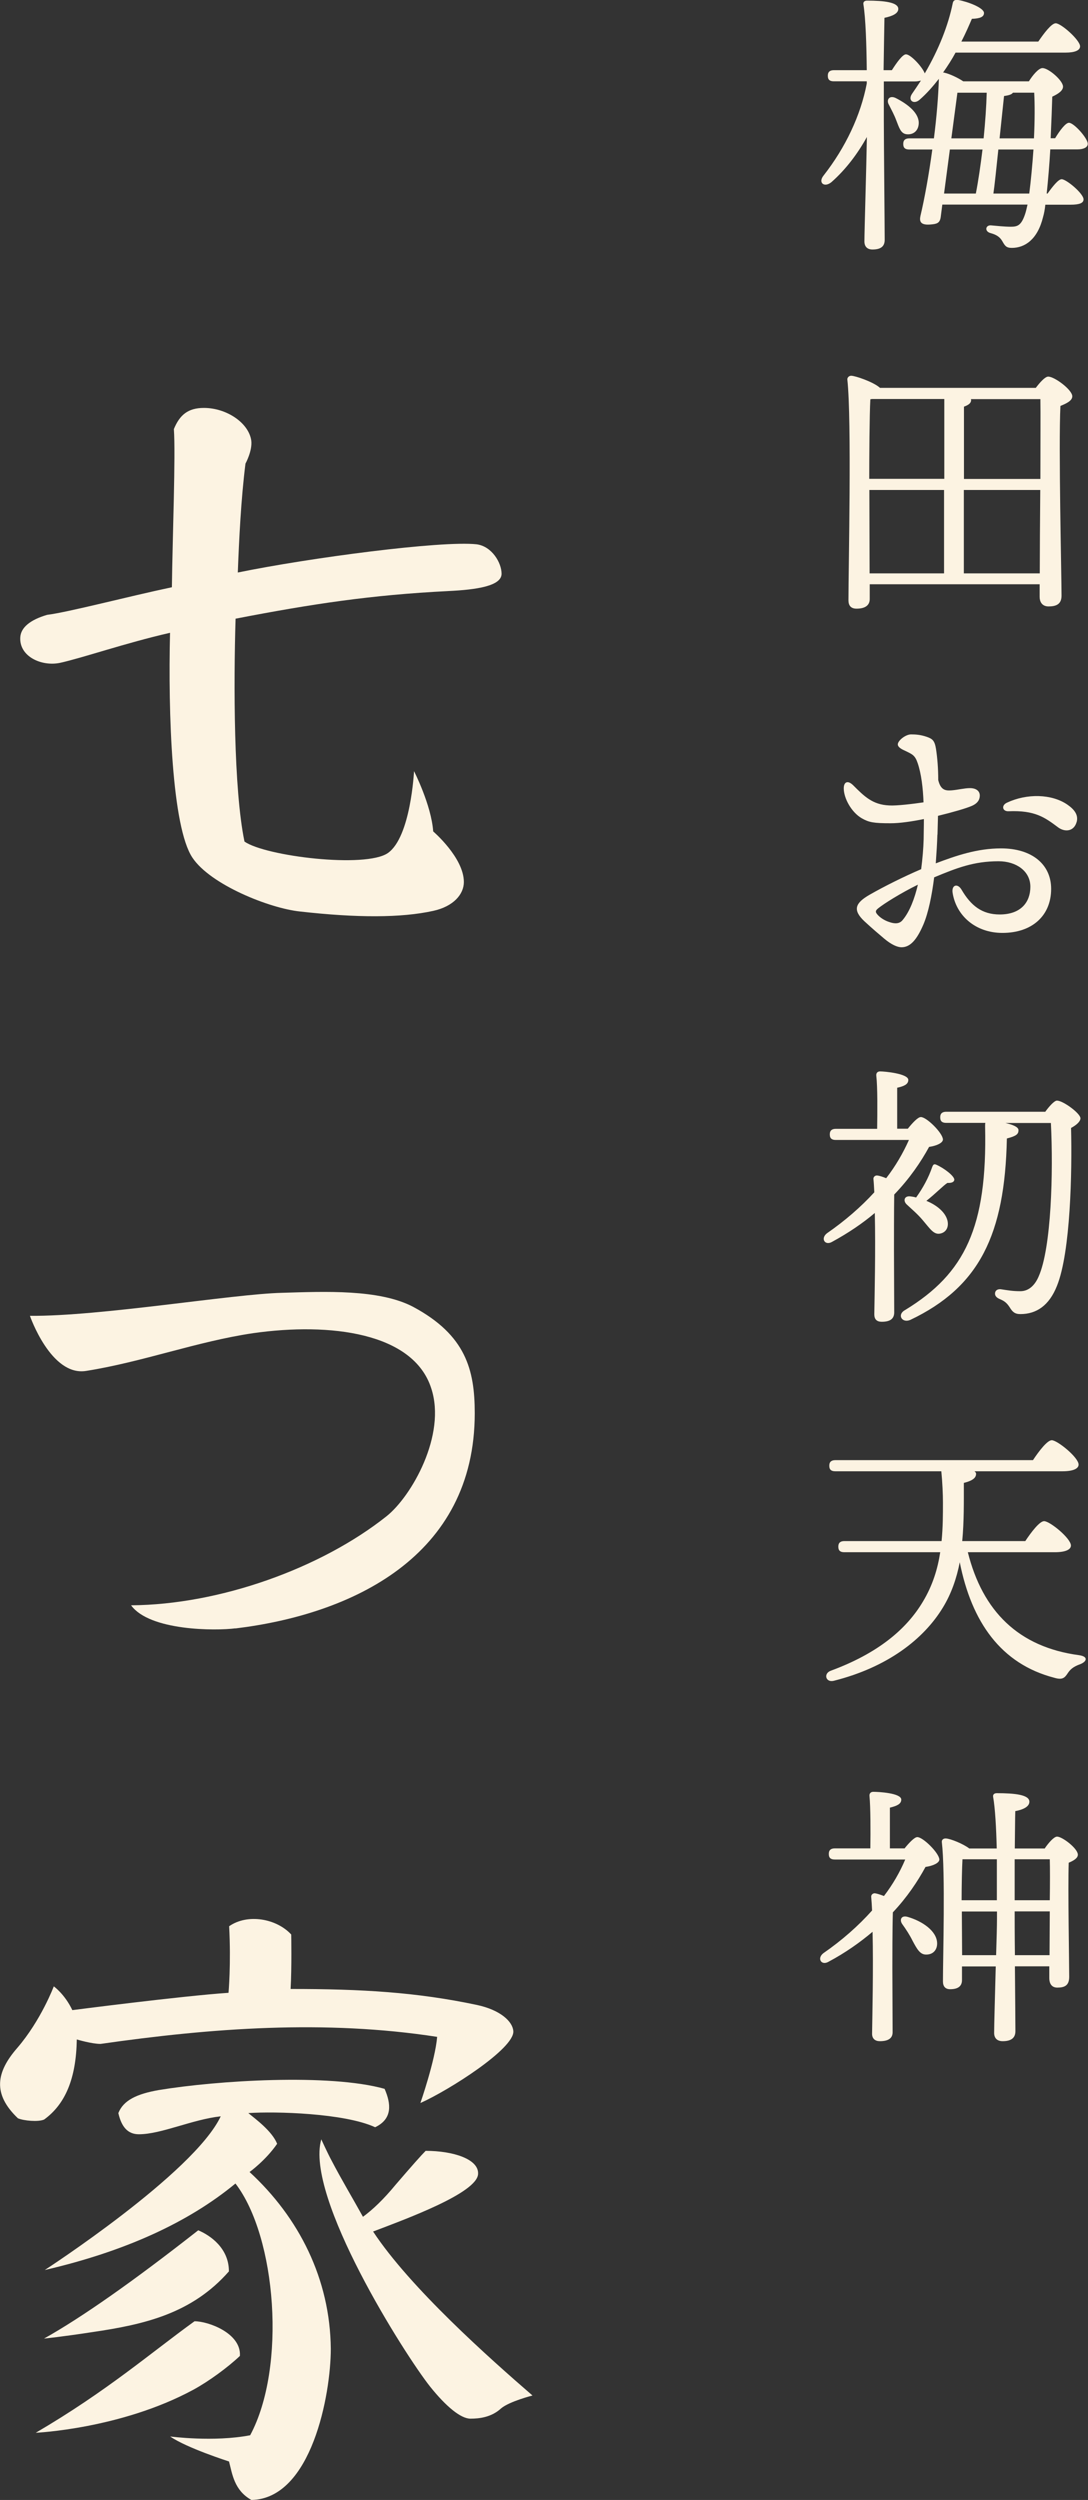
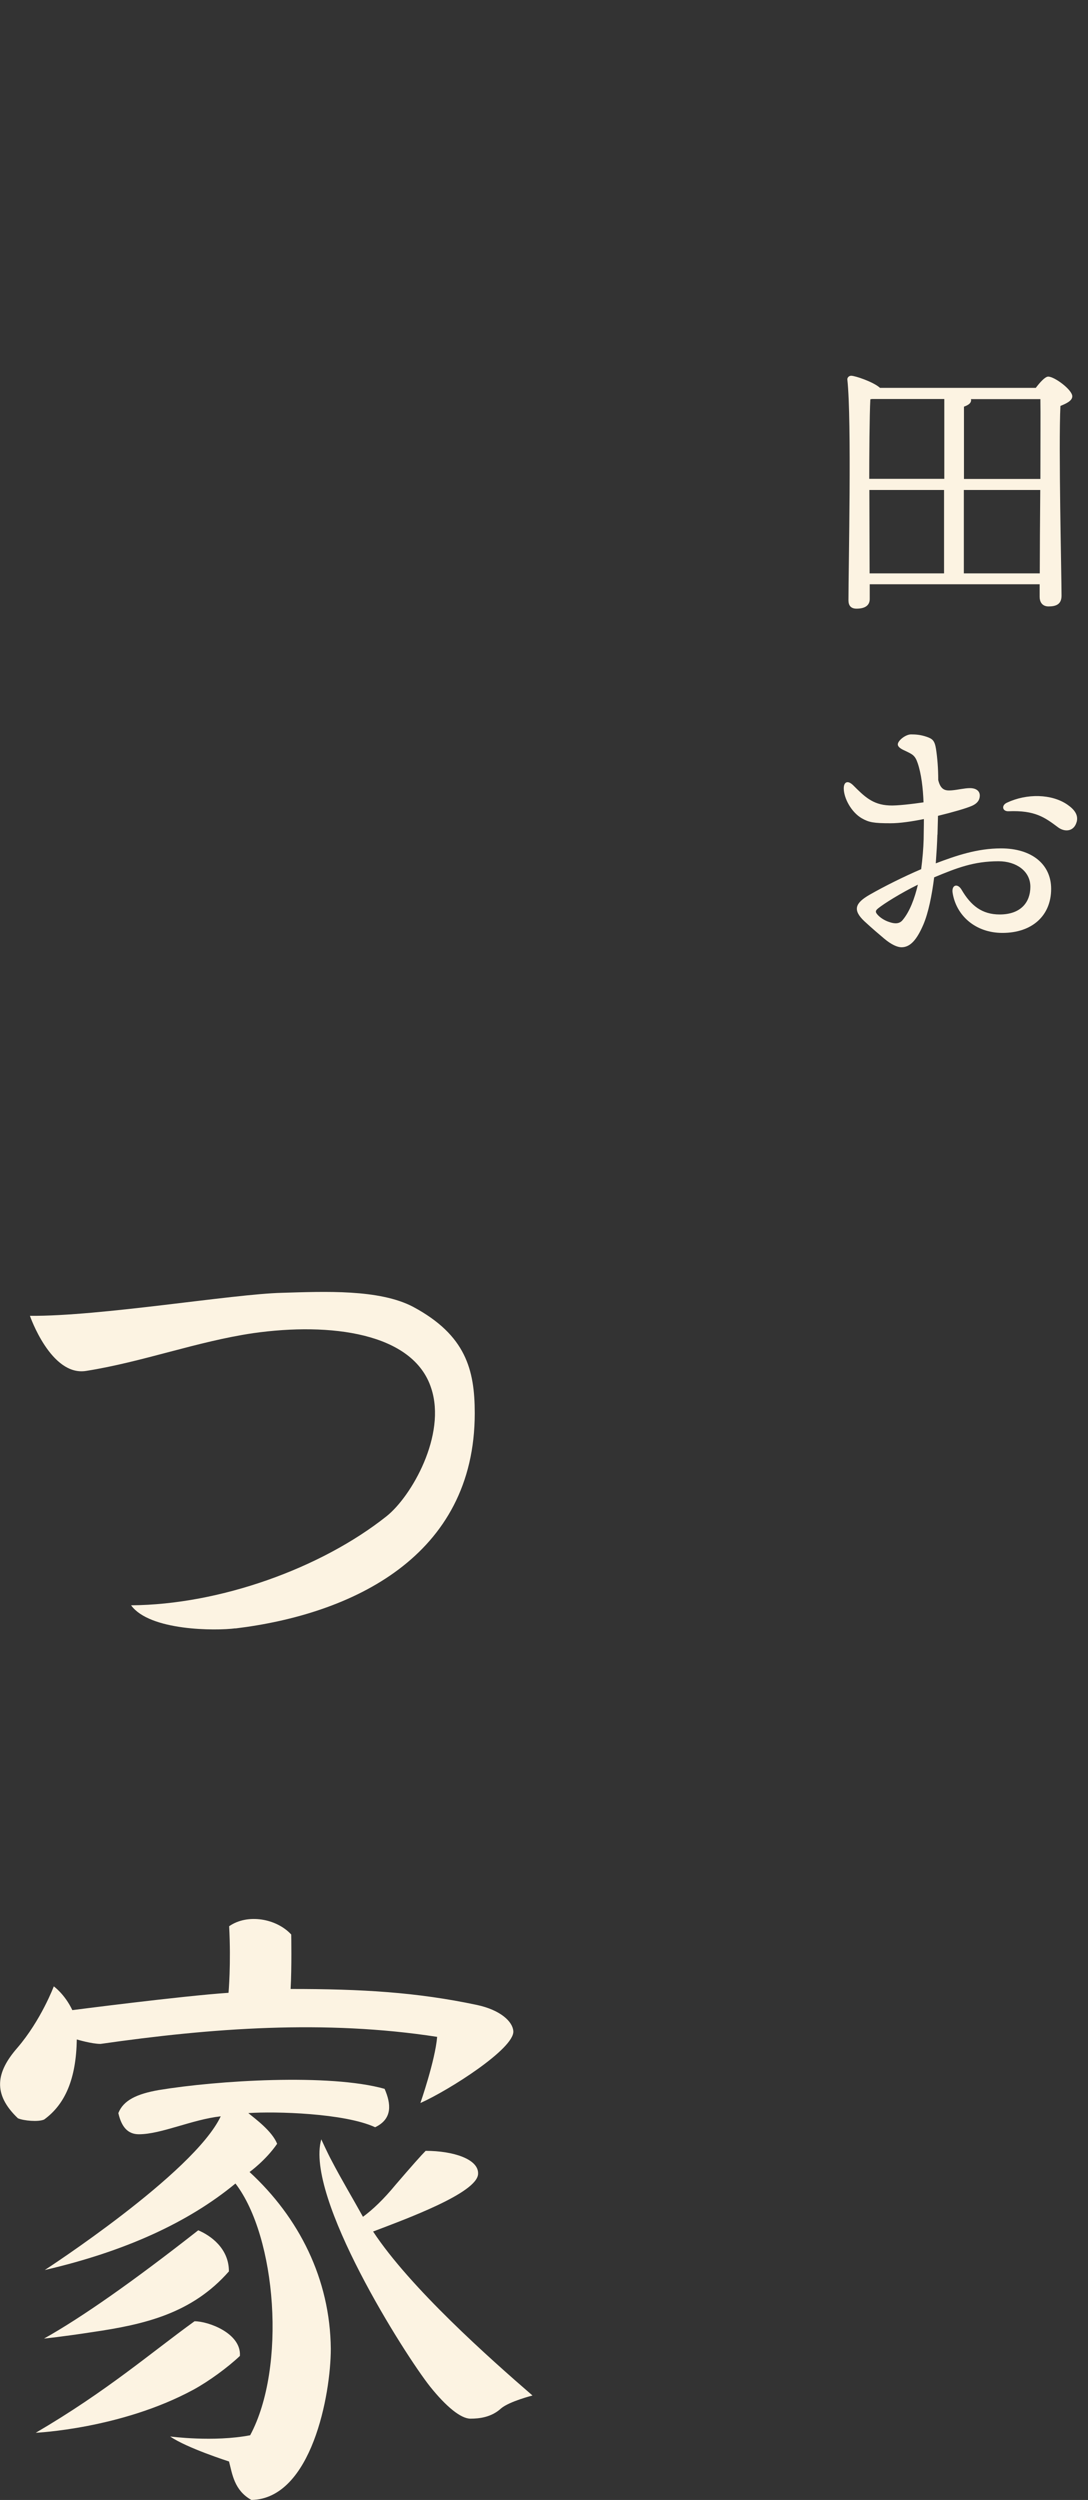
<svg xmlns="http://www.w3.org/2000/svg" id="_レイヤー_2" viewBox="0 0 87.98 202">
  <rect x="0" y="0" width="87.98" height="202" fill="#333333" stroke="none" />
  <defs>
    <style>.cls-1{fill:#fcf3e2;}</style>
  </defs>
  <g id="_データ">
-     <path class="cls-1" d="M36.23,47.76c-6.21.31-11.02,1.04-17.18,2.23-.16,5.23-.16,13.77.72,18.01,1.71,1.19,9.78,2.17,11.59.93,1.86-1.29,2.12-6.62,2.12-6.62,0,0,1.4,2.74,1.55,4.87,0,0,2.48,2.12,2.48,4.09,0,.98-.83,1.97-2.48,2.33-2.59.57-6.16.57-10.77.05-2.48-.26-7.25-2.17-8.7-4.35-1.66-2.48-1.97-11.65-1.81-18.17-3.62.83-7.04,2.02-8.9,2.43-1.5.31-3.31-.52-3.21-2.07.05-.78.78-1.4,2.17-1.81,1.71-.21,6.62-1.5,10.09-2.23.05-4.04.31-10.71.16-12.78.47-1.14,1.14-1.71,2.43-1.71,1.81,0,3.62,1.19,3.83,2.64.1.83-.47,1.86-.47,1.86-.36,2.85-.52,6.16-.62,8.8,5.8-1.19,16.46-2.59,19.31-2.28,1.24.16,2.02,1.5,2.02,2.38,0,.98-1.97,1.29-4.35,1.4Z" />
-     <path class="cls-1" d="M19.04,131.57c-1.6.21-6.94.21-8.44-1.86,7.19-.05,15.37-3,20.65-7.19,2.02-1.6,4.87-6.57,3.62-10.35-1.45-4.5-8.18-5.33-14.39-4.45-4.55.67-8.95,2.33-13.51,3.05-2.85.47-4.55-4.45-4.55-4.45,5.69.05,16.36-1.76,20.39-1.86,3.42-.1,7.87-.31,10.61,1.14,4.24,2.28,4.97,5.07,4.97,8.59,0,11.59-9.94,16.25-19.36,17.39Z" />
+     <path class="cls-1" d="M19.04,131.57c-1.6.21-6.94.21-8.44-1.86,7.19-.05,15.37-3,20.65-7.19,2.02-1.6,4.87-6.57,3.62-10.35-1.45-4.5-8.18-5.33-14.39-4.45-4.55.67-8.95,2.33-13.51,3.05-2.85.47-4.55-4.45-4.55-4.45,5.69.05,16.36-1.76,20.39-1.86,3.42-.1,7.87-.31,10.61,1.14,4.24,2.28,4.97,5.07,4.97,8.59,0,11.59-9.94,16.25-19.36,17.39" />
    <path class="cls-1" d="M34,169.91s1.19-3.42,1.35-5.33c-9.06-1.4-18.22-.72-27.22.57-.72,0-1.92-.36-1.92-.36-.05,3.16-.93,5.23-2.64,6.47-.47.21-1.66.1-2.12-.1-2.07-1.97-1.76-3.73-.05-5.69,1.92-2.23,2.95-4.97,2.95-4.97,0,0,.88.62,1.5,1.92,0,0,8.8-1.14,12.63-1.4,0,0,.21-2.33.05-5.38,1.5-1.04,3.83-.62,5.02.67,0,0,.05,2.69-.05,4.4,5.75,0,10.2.26,15.06,1.29,1.92.41,2.9,1.35,2.95,2.12.1,1.4-5.18,4.76-7.5,5.8ZM19.4,190.36c-.98.93-2.54,2.07-3.78,2.74-5.85,3.16-12.73,3.47-12.73,3.47,5.75-3.36,9.32-6.47,12.84-9.01,1.14,0,3.78.98,3.67,2.79ZM18.52,183.52c-3,3.42-6.83,4.3-11.08,4.92-2.33.36-3.88.52-3.88.52,3.05-1.71,7.19-4.61,12.47-8.75.98.41,2.48,1.45,2.48,3.31ZM30.33,171.88c-2.48-1.14-8.07-1.29-10.25-1.14.57.47,1.92,1.45,2.33,2.48-.93,1.35-2.23,2.28-2.23,2.28,3.99,3.67,6.52,8.64,6.57,14.29,0,3.67-1.55,12.11-6.42,12.21-1.4-.78-1.55-2.12-1.81-3.11,0,0-3.42-1.09-4.76-2.02,0,0,3.52.47,6.47-.1,2.95-5.49,2.12-16.04-1.19-20.34-3.83,3.16-8.95,5.49-15.42,6.99,0,0,12.06-7.82,14.23-12.42-2.33.26-4.81,1.45-6.62,1.45-.88,0-1.4-.57-1.66-1.71.41-1.04,1.5-1.55,3.26-1.86,4.71-.78,13.82-1.35,18.27-.1.52,1.19.67,2.43-.78,3.11ZM40.52,194.6c-.78.72-1.76.83-2.48.83-.78,0-1.97-.98-3.26-2.59-2.02-2.54-10.14-15.32-8.8-19.98,0,0,.52,1.14.83,1.71.78,1.5,1.71,3.05,2.54,4.55.78-.57,1.66-1.4,2.64-2.59,1.29-1.5,2.07-2.38,2.43-2.74,2.23,0,4.3.67,4.24,1.86-.05,1.55-5.9,3.67-8.49,4.66,3,4.55,9.42,10.25,12.89,13.25,0,0-1.86.47-2.54,1.04Z" />
-     <path class="cls-1" d="M84.93,12.08c-.07,1.23-.18,2.51-.29,3.56h.07c.4-.56.87-1.16,1.14-1.16.38,0,1.77,1.16,1.77,1.63,0,.29-.31.43-1.05.43h-2.04c-.04.4-.11.74-.18.98-.45,1.86-1.5,2.51-2.53,2.51-.47,0-.56-.18-.78-.56-.2-.34-.49-.51-.92-.63-.54-.13-.43-.67.02-.63.42.04,1.12.11,1.59.11.54,0,.85-.09,1.16-1.01.07-.2.13-.47.2-.78h-6.89l-.13,1.01c-.07.49-.31.56-.83.6-.83.07-.9-.27-.81-.69.34-1.43.69-3.38.96-5.37h-1.86c-.29,0-.49-.09-.49-.45,0-.34.2-.45.49-.45h1.99c.22-1.72.36-3.42.4-4.81-.47.6-.98,1.19-1.57,1.7-.47.4-.96.04-.6-.49.25-.36.49-.72.72-1.07-.16.04-.31.07-.47.07h-2.53v3.2c0,1.52.07,8.66.07,9.6,0,.51-.29.78-.99.78-.43,0-.65-.25-.65-.65,0-.85.16-6.02.2-8.44-.74,1.34-1.7,2.62-2.87,3.65-.58.47-1.1.04-.63-.54,1.77-2.26,3-4.86,3.49-7.43v-.18h-2.66c-.29,0-.49-.09-.49-.45,0-.34.2-.45.49-.45h2.66c-.02-2.04-.09-4.19-.27-5.31-.04-.2.09-.31.29-.31,1.37,0,2.53.13,2.53.67,0,.36-.45.58-1.12.72-.02.76-.04,2.53-.07,4.23h.67c.4-.63.87-1.28,1.14-1.28.38,0,1.32,1.01,1.52,1.54,1.14-1.95,1.9-3.89,2.26-5.66.04-.22.16-.31.45-.27.76.13,2.08.63,2.08,1.05,0,.31-.31.45-.98.47-.22.51-.49,1.14-.85,1.84h6.22c.47-.69,1.07-1.48,1.41-1.48.43,0,1.95,1.34,1.97,1.86,0,.34-.45.51-1.16.51h-8.91c-.29.54-.63,1.07-1.01,1.61.04,0,.09,0,.13.02.4.09,1.07.4,1.5.69h5.31c.29-.47.78-1.07,1.1-1.07.49,0,1.66,1.01,1.66,1.5,0,.34-.42.6-.87.81-.02.78-.07,2.01-.13,3.36h.36c.38-.63.85-1.25,1.12-1.25.4,0,1.52,1.25,1.52,1.7,0,.31-.38.45-.83.45h-2.22ZM73.34,10.85c-.51-.04-.63-.54-.87-1.14-.16-.43-.38-.83-.58-1.23-.25-.4.02-.81.54-.56,1.01.51,1.93,1.25,1.86,2.1-.04.54-.42.87-.94.83ZM76.34,15.64h2.57c.2-1.01.38-2.26.54-3.56h-2.64l-.47,3.56ZM76.92,11.18h2.62c.13-1.3.22-2.57.25-3.69h-2.37l-.49,3.69ZM83.23,15.64c.13-1.01.25-2.28.34-3.56h-2.84c-.16,1.52-.31,2.98-.4,3.56h2.91ZM81.91,7.49c-.11.16-.38.22-.72.27l-.36,3.42h2.78c.07-1.43.07-2.78.02-3.69h-1.72Z" />
    <path class="cls-1" d="M83.75,31.35c.34-.45.76-.92,1.01-.92.52,0,1.95,1.07,1.95,1.59,0,.36-.47.58-.96.78-.16,3.29.09,13.65.09,15.33,0,.69-.43.87-1.05.87-.54,0-.72-.4-.72-.76v-1.03h-13.74v1.19c0,.49-.34.78-1.07.78-.45,0-.65-.25-.65-.67,0-2.69.27-14.55-.09-17.84-.02-.13.11-.31.31-.31.31,0,1.79.49,2.33.98h12.6ZM70.38,32.27c-.07,1.21-.09,4.75-.09,6.42h6.07v-6.45h-5.84l-.13.02ZM70.32,46.33h6.02v-6.74h-6.04l.02,6.74ZM77.95,38.7h6.18c0-2.84.02-5.46,0-6.45h-5.62s.02.04.02.07c0,.25-.2.4-.58.54v5.84ZM84.08,46.33c0-1.68.02-4.25.04-6.74h-6.18v6.74h6.13Z" />
    <path class="cls-1" d="M75.8,67.45c-.02.69-.07,1.48-.13,2.31,1.66-.63,3.36-1.21,5.28-1.21,2.48,0,4.05,1.28,4.05,3.27,0,2.17-1.54,3.56-3.94,3.56-2.17,0-3.74-1.39-4.03-3.25-.09-.63.4-.78.72-.25.76,1.3,1.66,2.01,3.09,2.01,1.7,0,2.48-.98,2.48-2.24s-1.14-2.06-2.57-2.06c-2.01,0-3.38.54-5.21,1.3-.18,1.45-.47,2.87-.87,3.81-.52,1.21-1.05,1.84-1.77,1.84-.34,0-.83-.22-1.39-.69-.45-.38-.96-.81-1.61-1.41-.98-.92-.74-1.48.43-2.15s2.8-1.48,4.16-2.06c.11-.85.18-1.68.2-2.42,0-.43.02-.98.02-1.63-.99.2-1.95.34-2.69.34-1.37,0-1.75-.07-2.33-.4-.85-.49-1.46-1.63-1.46-2.42,0-.51.31-.69.76-.25.9.9,1.57,1.57,2.91,1.63.6.04,1.97-.13,2.78-.25-.04-1.14-.18-2.31-.47-3.16-.22-.65-.42-.72-1.07-1.03-.29-.13-.54-.29-.54-.49,0-.31.63-.81,1.07-.81.36,0,.76.02,1.28.2.45.16.63.29.74.98.11.72.18,1.57.18,2.51.2.83.6.87,1.1.83.49-.04,1.01-.18,1.48-.18.4,0,.78.18.78.6,0,.27-.11.6-.63.83-.45.2-1.52.51-2.75.81l-.04,1.52ZM74.23,71.48c-1.41.69-2.75,1.54-3.2,1.9-.25.2-.29.31,0,.6.25.25.6.43.85.51.49.18.87.16,1.12-.16.56-.67.96-1.72,1.23-2.87ZM87.06,66.42c-.22.78-.96.83-1.5.43-1.08-.81-1.88-1.39-4.01-1.3-.49.02-.6-.47-.13-.69,1.61-.76,3.63-.72,4.9.16.58.4.9.85.74,1.41Z" />
-     <path class="cls-1" d="M73.41,91.2c.36-.45.81-.94,1.05-.94.45-.02,1.77,1.28,1.79,1.81,0,.27-.49.51-1.12.6-.67,1.23-1.57,2.55-2.82,3.85-.02,1.16-.02,3.87-.02,4.43,0,.87.02,4.54.02,5.13-.02.49-.34.72-1.01.72-.4,0-.6-.2-.6-.6.02-1.41.11-5.26.04-8.19-.98.83-2.13,1.61-3.45,2.33-.58.34-.96-.27-.42-.69,1.46-1.01,2.75-2.13,3.83-3.31-.02-.4-.04-.78-.07-1.07-.02-.16.13-.31.31-.29s.45.11.72.22c.76-.98,1.37-2.04,1.84-3.09h-5.91c-.29,0-.49-.09-.49-.45,0-.34.2-.45.49-.45h3.34c.02-1.39.04-3.36-.07-4.3-.02-.22.11-.34.31-.34.38,0,2.28.18,2.28.69,0,.36-.36.51-.9.63v3.31h.85ZM84.51,89.85c.31-.43.74-.92.96-.92.49,0,1.9,1.03,1.9,1.43,0,.25-.31.54-.76.78.09,3.51-.04,10.05-1.14,12.76-.63,1.59-1.66,2.28-2.96,2.28-.47,0-.65-.2-.87-.56-.25-.38-.45-.51-.83-.67-.29-.13-.38-.31-.34-.51.04-.18.2-.29.45-.27.6.09.96.16,1.59.16.74,0,1.21-.56,1.48-1.19,1.03-2.31,1.19-8.46.99-12.4h-3.67c.56.13,1.05.31,1.05.58,0,.31-.16.47-.94.67-.16,7.77-2.22,12-7.81,14.66-.69.29-1.1-.45-.4-.81,4.83-2.95,6.63-6.69,6.45-14.82,0-.13,0-.22.02-.29h-3.16c-.29,0-.49-.09-.49-.45,0-.34.2-.45.49-.45h7.99ZM76.61,95.58c-.34.22-.96.87-1.7,1.45.83.34,1.52.9,1.7,1.57.13.51-.07.96-.56,1.07-.54.13-.85-.4-1.41-1.05-.45-.54-.92-.92-1.32-1.3-.31-.29-.2-.72.31-.65.16.02.29.04.45.09.56-.78,1.01-1.61,1.3-2.46.07-.18.13-.27.31-.2.67.29,1.5.94,1.48,1.23-.02.18-.22.27-.56.25Z" />
-     <path class="cls-1" d="M78.26,125.41c1.19,4.77,4.1,7.68,9,8.33.76.11.63.51.11.72-.63.22-.85.47-1.03.74-.25.38-.43.56-1.1.36-4.3-1.12-6.67-4.5-7.63-9.33-.25,1.28-.67,2.53-1.37,3.67-1.54,2.53-4.45,4.81-8.82,5.91-.65.16-.85-.58-.25-.81,3.83-1.41,6.13-3.36,7.45-5.57.81-1.34,1.21-2.69,1.41-4.01h-7.75c-.29,0-.49-.09-.49-.45,0-.34.2-.45.49-.45h7.86c.11-1.1.11-2.15.11-3.13,0-.63-.04-1.59-.13-2.51h-8.57c-.29,0-.49-.09-.49-.45,0-.34.2-.45.49-.45h15.98c.49-.74,1.16-1.61,1.52-1.61.45,0,2.17,1.39,2.17,1.97,0,.31-.4.54-1.3.54h-7.12c.09.07.13.13.13.2,0,.29-.2.54-.99.74,0,1.52.02,3.13-.13,4.7h5.1c.49-.74,1.16-1.61,1.52-1.61.47,0,2.17,1.39,2.17,1.97,0,.31-.4.54-1.3.54h-7.07Z" />
-     <path class="cls-1" d="M73.14,149.36c.36-.45.81-.92,1.03-.92.45-.02,1.77,1.28,1.79,1.81,0,.27-.49.51-1.12.6-.63,1.16-1.48,2.44-2.64,3.67-.04,1.19-.04,3.94-.04,4.5,0,.9.02,4.61.02,5.19,0,.49-.36.72-1.03.72-.38,0-.63-.2-.63-.6.02-1.43.11-5.28.04-8.24-1.01.85-2.17,1.68-3.56,2.42-.58.34-.96-.27-.42-.69,1.52-1.05,2.84-2.22,3.94-3.45-.02-.4-.04-.78-.07-1.1-.02-.16.13-.31.31-.29.16.02.43.11.72.22.72-.94,1.3-1.95,1.72-2.95h-5.69c-.29,0-.49-.09-.49-.45,0-.34.2-.45.49-.45h2.87c.02-1.39.02-3.31-.07-4.23-.02-.22.11-.34.31-.34.38,0,2.26.09,2.26.63,0,.36-.36.51-.92.65v3.29h1.16ZM75.78,156.99c.02.54-.31.94-.87.94-.51.02-.76-.45-1.12-1.12-.22-.45-.54-.94-.83-1.34-.25-.36-.07-.74.45-.58,1.16.34,2.33,1.12,2.37,2.1ZM84.49,149.34c.31-.45.74-.94.99-.94.42,0,1.68.96,1.68,1.46,0,.29-.36.49-.74.65-.07,2.08.04,8.15.04,9.22,0,.69-.36.87-.96.87-.51,0-.65-.4-.65-.76v-.96h-2.78c.02,2.31.04,4.72.04,5.24s-.31.81-1.03.81c-.45,0-.69-.25-.69-.67,0-.6.07-3.09.13-5.37h-2.73v1.1c0,.49-.31.74-.96.74-.38,0-.58-.22-.58-.63,0-1.95.2-8.8-.09-11.26-.02-.18.13-.31.34-.29.36.02,1.39.43,1.88.81h2.22c-.04-1.66-.13-3.27-.29-4.16-.04-.2.09-.31.29-.31,1.48,0,2.64.13,2.64.69,0,.38-.45.63-1.14.76-.02.58-.02,1.75-.04,3.02h2.44ZM80.61,153.54v-3.31h-2.78c-.04.67-.07,2.19-.07,3.31h2.84ZM80.55,157.98c.04-1.28.07-2.37.07-2.93v-.6h-2.84v.22l.02,3.31h2.75ZM82.05,150.23v3.31h2.84c.02-1.37.02-2.62,0-3.31h-2.84ZM84.87,157.98l.02-3.54h-2.84v.09c0,.6,0,1.95.02,3.45h2.8Z" />
  </g>
</svg>